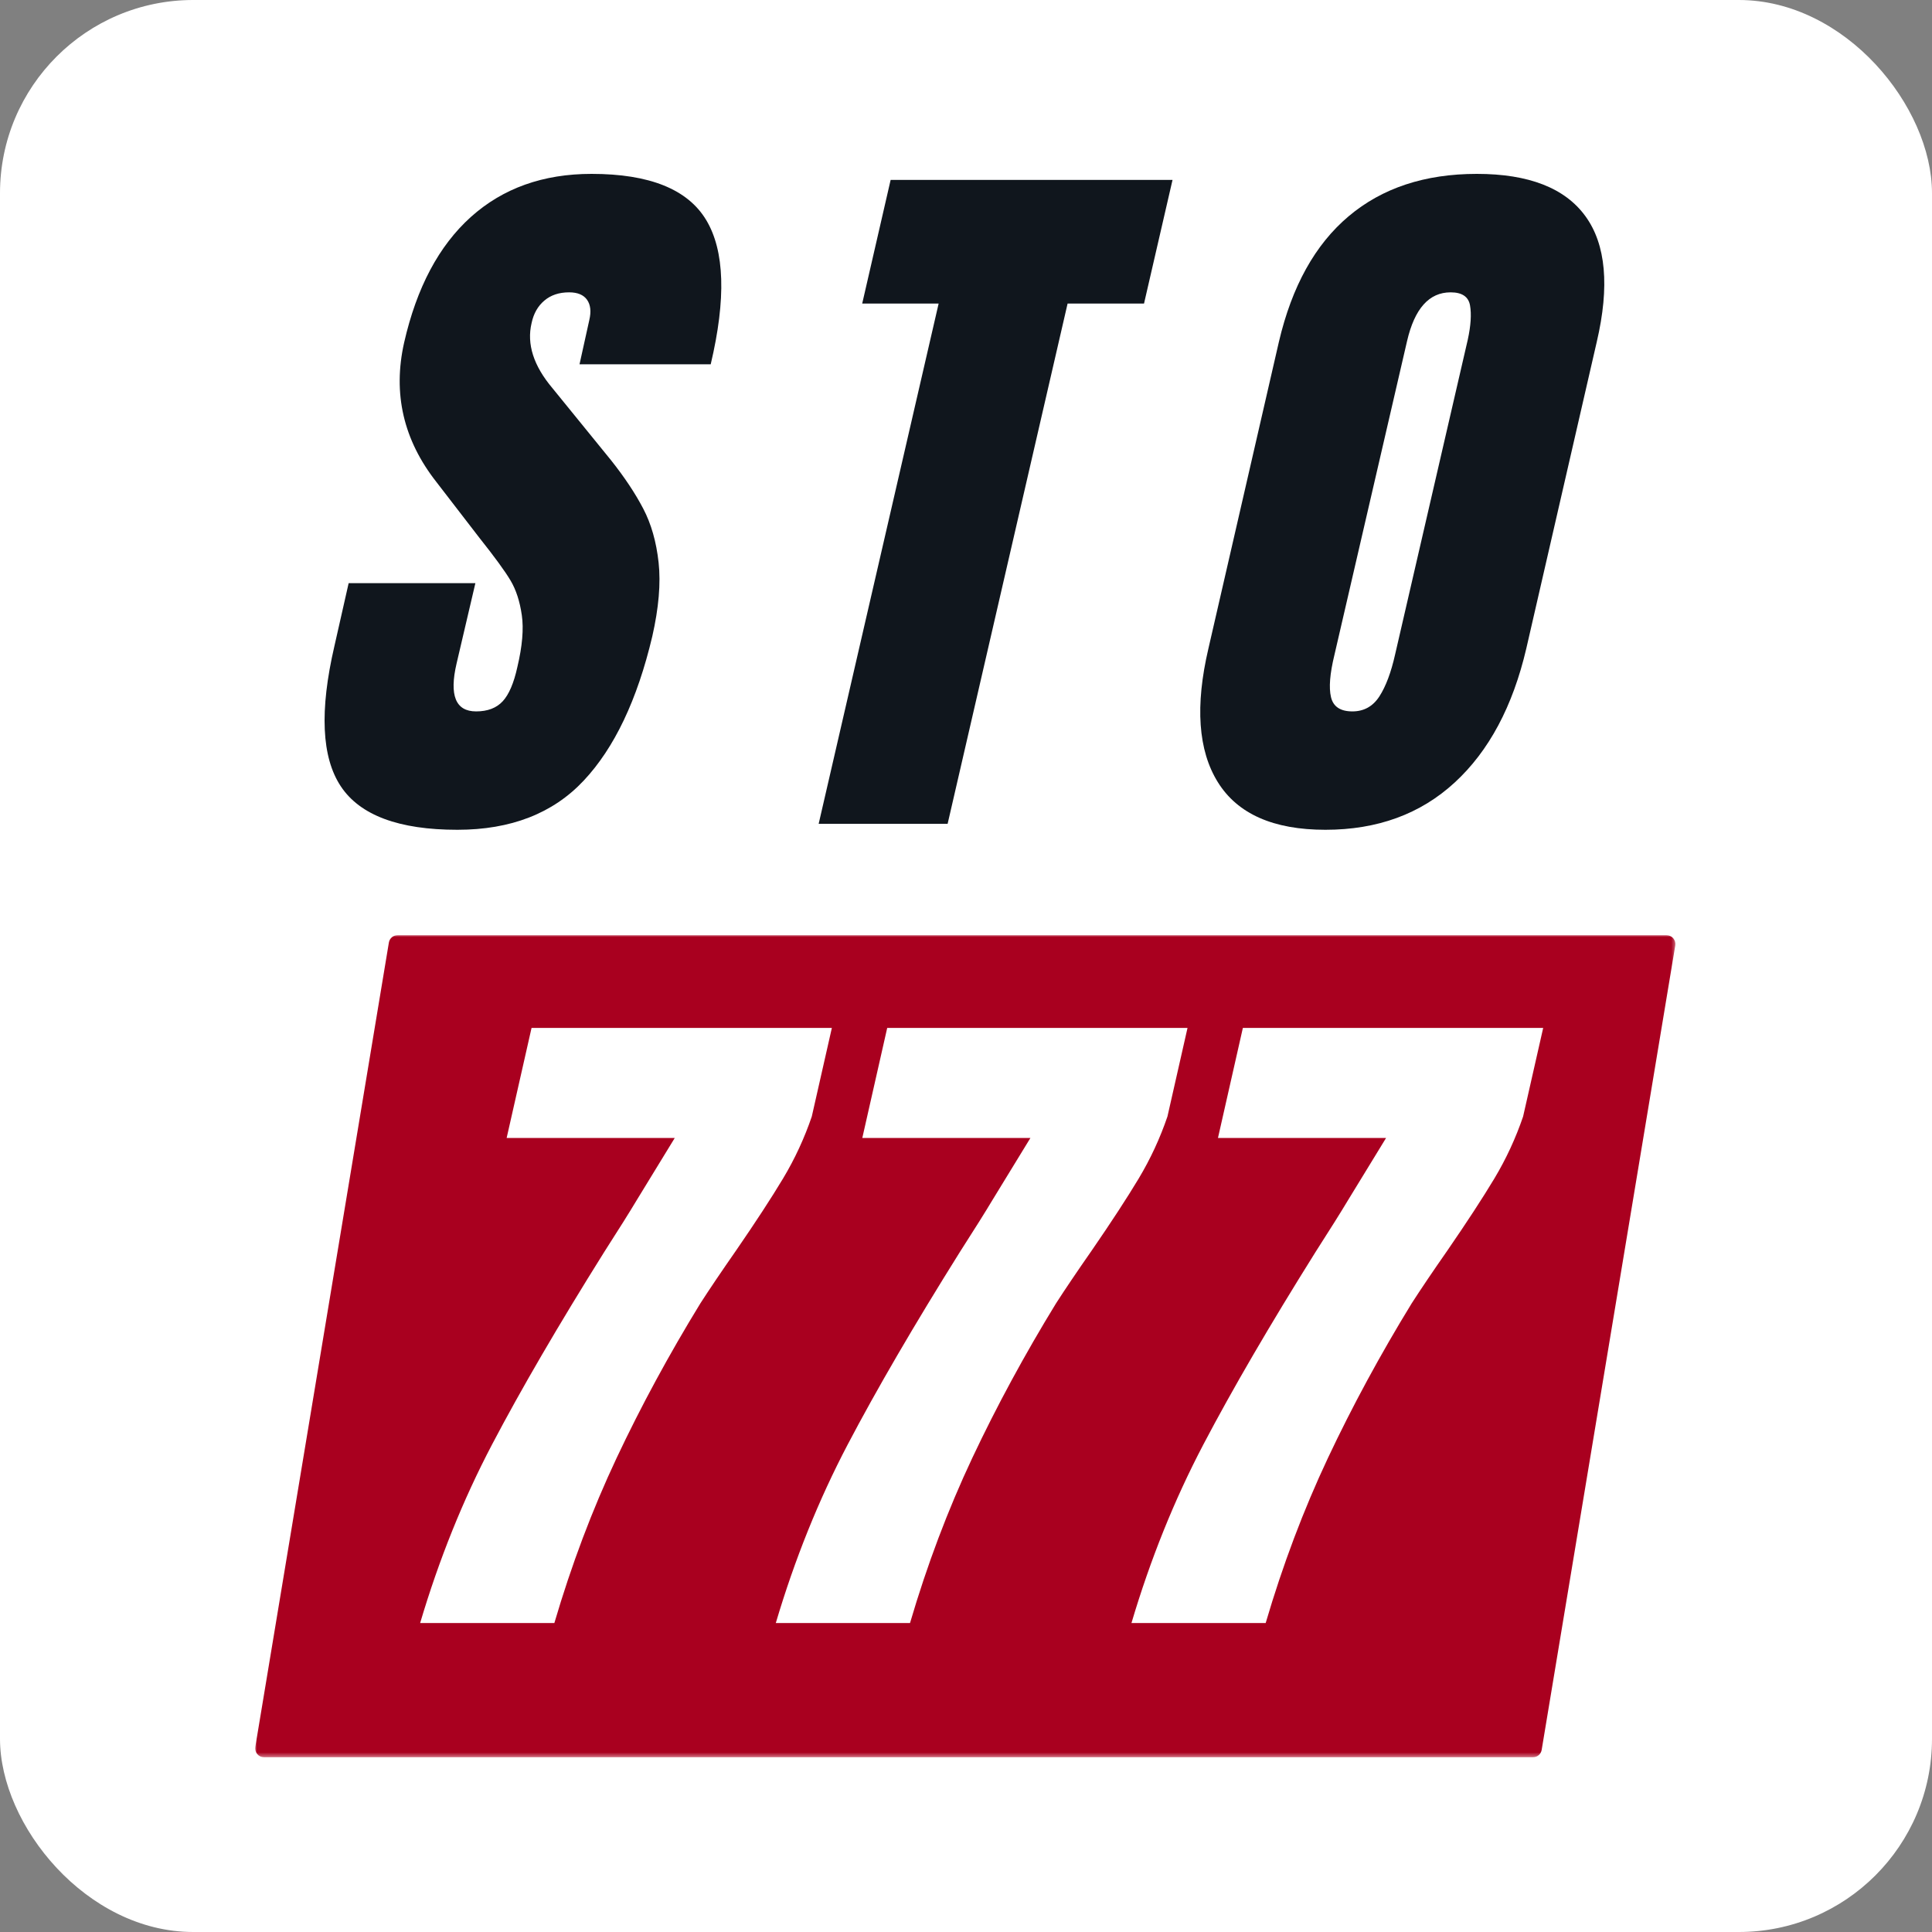
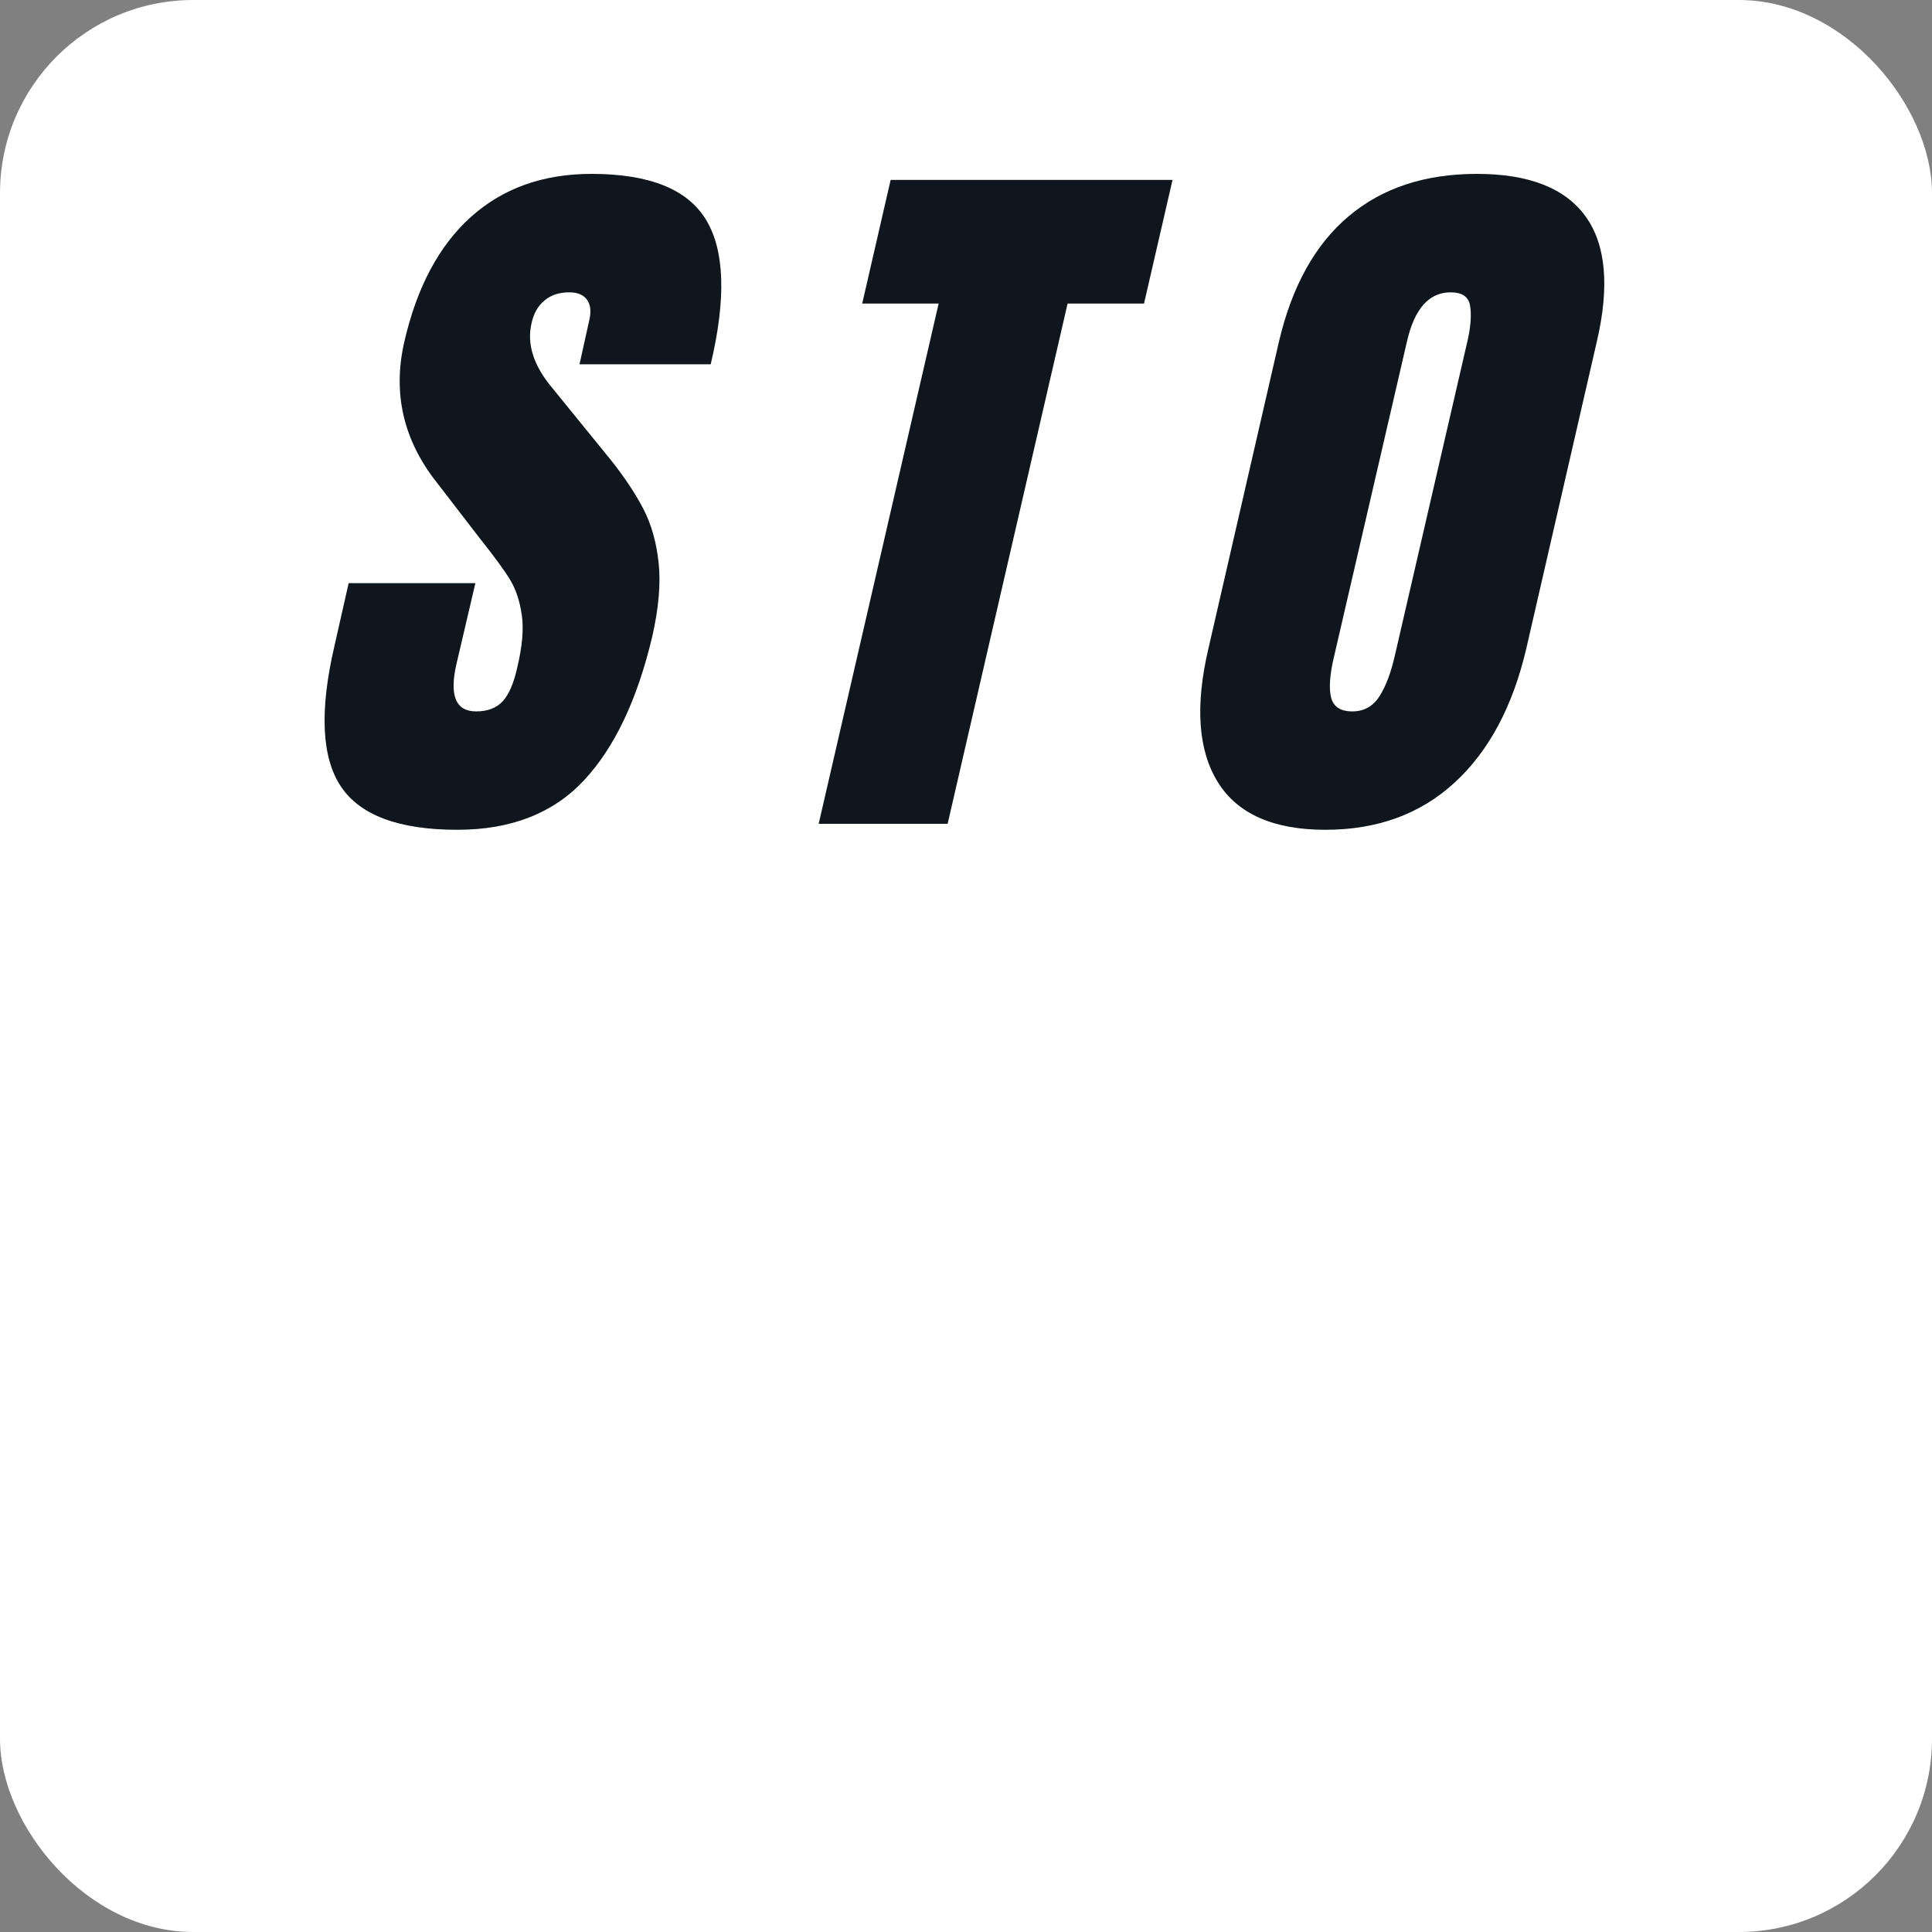
<svg xmlns="http://www.w3.org/2000/svg" width="500" height="500" viewBox="0 0 500 500" fill="none">
  <rect x="0" y="0" width="500" height="500" fill="#808080" stroke="none" />
  <rect width="500" height="500" rx="50" fill="white" />
  <path d="M118.372 214.748C103.235 214.748 93.177 210.999 88.2 203.498C83.222 196.002 82.668 183.905 86.542 167.217L90.23 150.92H123.029L118.168 171.687C116.23 179.971 117.911 184.11 123.215 184.11C126.195 184.11 128.49 183.235 130.106 181.483C131.717 179.733 132.979 176.79 133.887 172.655C135.177 167.231 135.563 162.742 135.042 159.19C134.529 155.628 133.561 152.647 132.136 150.25C130.721 147.856 128.006 144.136 123.997 139.093L112.934 124.733C104.404 113.87 101.619 101.843 104.59 88.657C107.831 74.427 113.586 63.597 121.855 56.156C130.134 48.72 140.545 45 153.089 45C168.087 45 177.977 48.981 182.759 56.939C187.55 64.887 187.942 77.333 183.932 94.282H149.979L152.512 82.827C153.033 80.63 152.838 78.888 151.935 77.594C151.027 76.304 149.476 75.657 147.278 75.657C144.68 75.657 142.548 76.374 140.871 77.799C139.195 79.214 138.096 81.151 137.575 83.609C136.28 89.048 138.087 94.673 142.995 100.484L158.137 119.109C161.624 123.504 164.399 127.676 166.462 131.625C168.534 135.573 169.861 140.23 170.448 145.594C171.03 150.958 170.485 157.327 168.809 164.703C164.921 181.13 158.998 193.581 151.041 202.045C143.092 210.515 132.201 214.748 118.372 214.748Z" fill="#10161D" />
  <path d="M211.87 213.202L242.918 78.562H223.138L230.495 46.565H303.449L296.073 78.562H276.293L245.246 213.202H211.87Z" fill="#10161D" />
  <path d="M343.009 214.748C329.561 214.748 320.286 210.645 315.183 202.437C310.07 194.218 309.256 182.676 312.743 167.813L330.977 88.471C334.339 74.106 340.355 63.271 349.025 55.97C357.69 48.66 368.748 45 382.195 45C395.643 45 405.016 48.66 410.319 55.97C415.618 63.271 416.596 74.106 413.243 88.471L395.009 167.813C391.508 182.815 385.324 194.386 376.459 202.53C367.603 210.678 356.455 214.748 343.009 214.748ZM349.993 184.11C352.973 184.11 355.301 182.82 356.978 180.236C358.654 177.643 360.014 174.015 361.056 169.359L379.867 87.875C380.65 84.261 380.84 81.328 380.445 79.065C380.058 76.793 378.382 75.657 375.416 75.657C369.852 75.657 366.095 79.861 364.148 88.266L345.337 169.545C344.168 174.341 343.874 177.964 344.462 180.422C345.044 182.881 346.887 184.11 349.993 184.11Z" fill="#10161D" />
  <mask id="mask0_28_41" style="mask-type:luminance" maskUnits="userSpaceOnUse" x="66" y="242" width="368" height="213">
-     <path d="M66 242H433.652V454.651H66V242Z" fill="white" />
-   </mask>
+     </mask>
  <g mask="url(#mask0_28_41)">
    <path d="M433.038 242.833C432.6 242.317 431.957 242.019 431.282 242.019H102.91C101.779 242.019 100.819 242.833 100.638 243.946L66.071 452.104C65.963 452.774 66.149 453.458 66.587 453.97C67.025 454.487 67.667 454.786 68.342 454.786H396.715C397.846 454.786 398.805 453.97 398.986 452.857L433.554 244.701C433.662 244.03 433.475 243.346 433.038 242.833Z" fill="#A9001F" />
  </g>
  <path d="M108.733 420.034C113.622 403.561 119.824 388.162 127.339 373.844C134.864 359.517 144.534 342.918 156.356 324.041C160.179 318.081 162.987 313.607 164.775 310.613L174.628 294.502H131.12L137.565 266.025H215.286L210.09 288.952C208.176 294.567 205.699 299.913 202.658 304.988C199.613 310.054 195.586 316.233 190.571 323.52C186.743 329.009 183.642 333.605 181.259 337.302C173.138 350.554 165.911 363.894 159.579 377.327C153.256 390.765 147.887 404.999 143.469 420.034H108.733Z" fill="white" />
  <path d="M200.777 420.034C205.667 403.561 211.868 388.162 219.383 373.844C226.908 359.517 236.579 342.918 248.401 324.041C252.224 318.081 255.031 313.607 256.819 310.613L266.672 294.502H223.164L229.609 266.025H307.33L302.134 288.952C300.22 294.567 297.743 299.913 294.703 304.988C291.658 310.054 287.63 316.233 282.615 323.52C278.788 329.009 275.686 333.605 273.303 337.302C265.182 350.554 257.956 363.894 251.623 377.327C245.3 390.765 239.932 404.999 235.513 420.034H200.777Z" fill="white" />
  <path d="M292.822 420.034C297.711 403.561 303.912 388.162 311.428 373.844C318.952 359.517 328.623 342.918 340.446 324.041C344.268 318.081 347.076 313.607 348.864 310.613L358.716 294.502H315.209L321.653 266.025H399.375L394.178 288.952C392.265 294.567 389.788 299.913 386.748 304.988C383.702 310.054 379.674 316.233 374.66 323.52C370.833 329.009 367.731 333.605 365.347 337.302C357.227 350.554 350 363.894 343.668 377.327C337.344 390.765 331.976 404.999 327.557 420.034H292.822Z" fill="white" />
</svg>